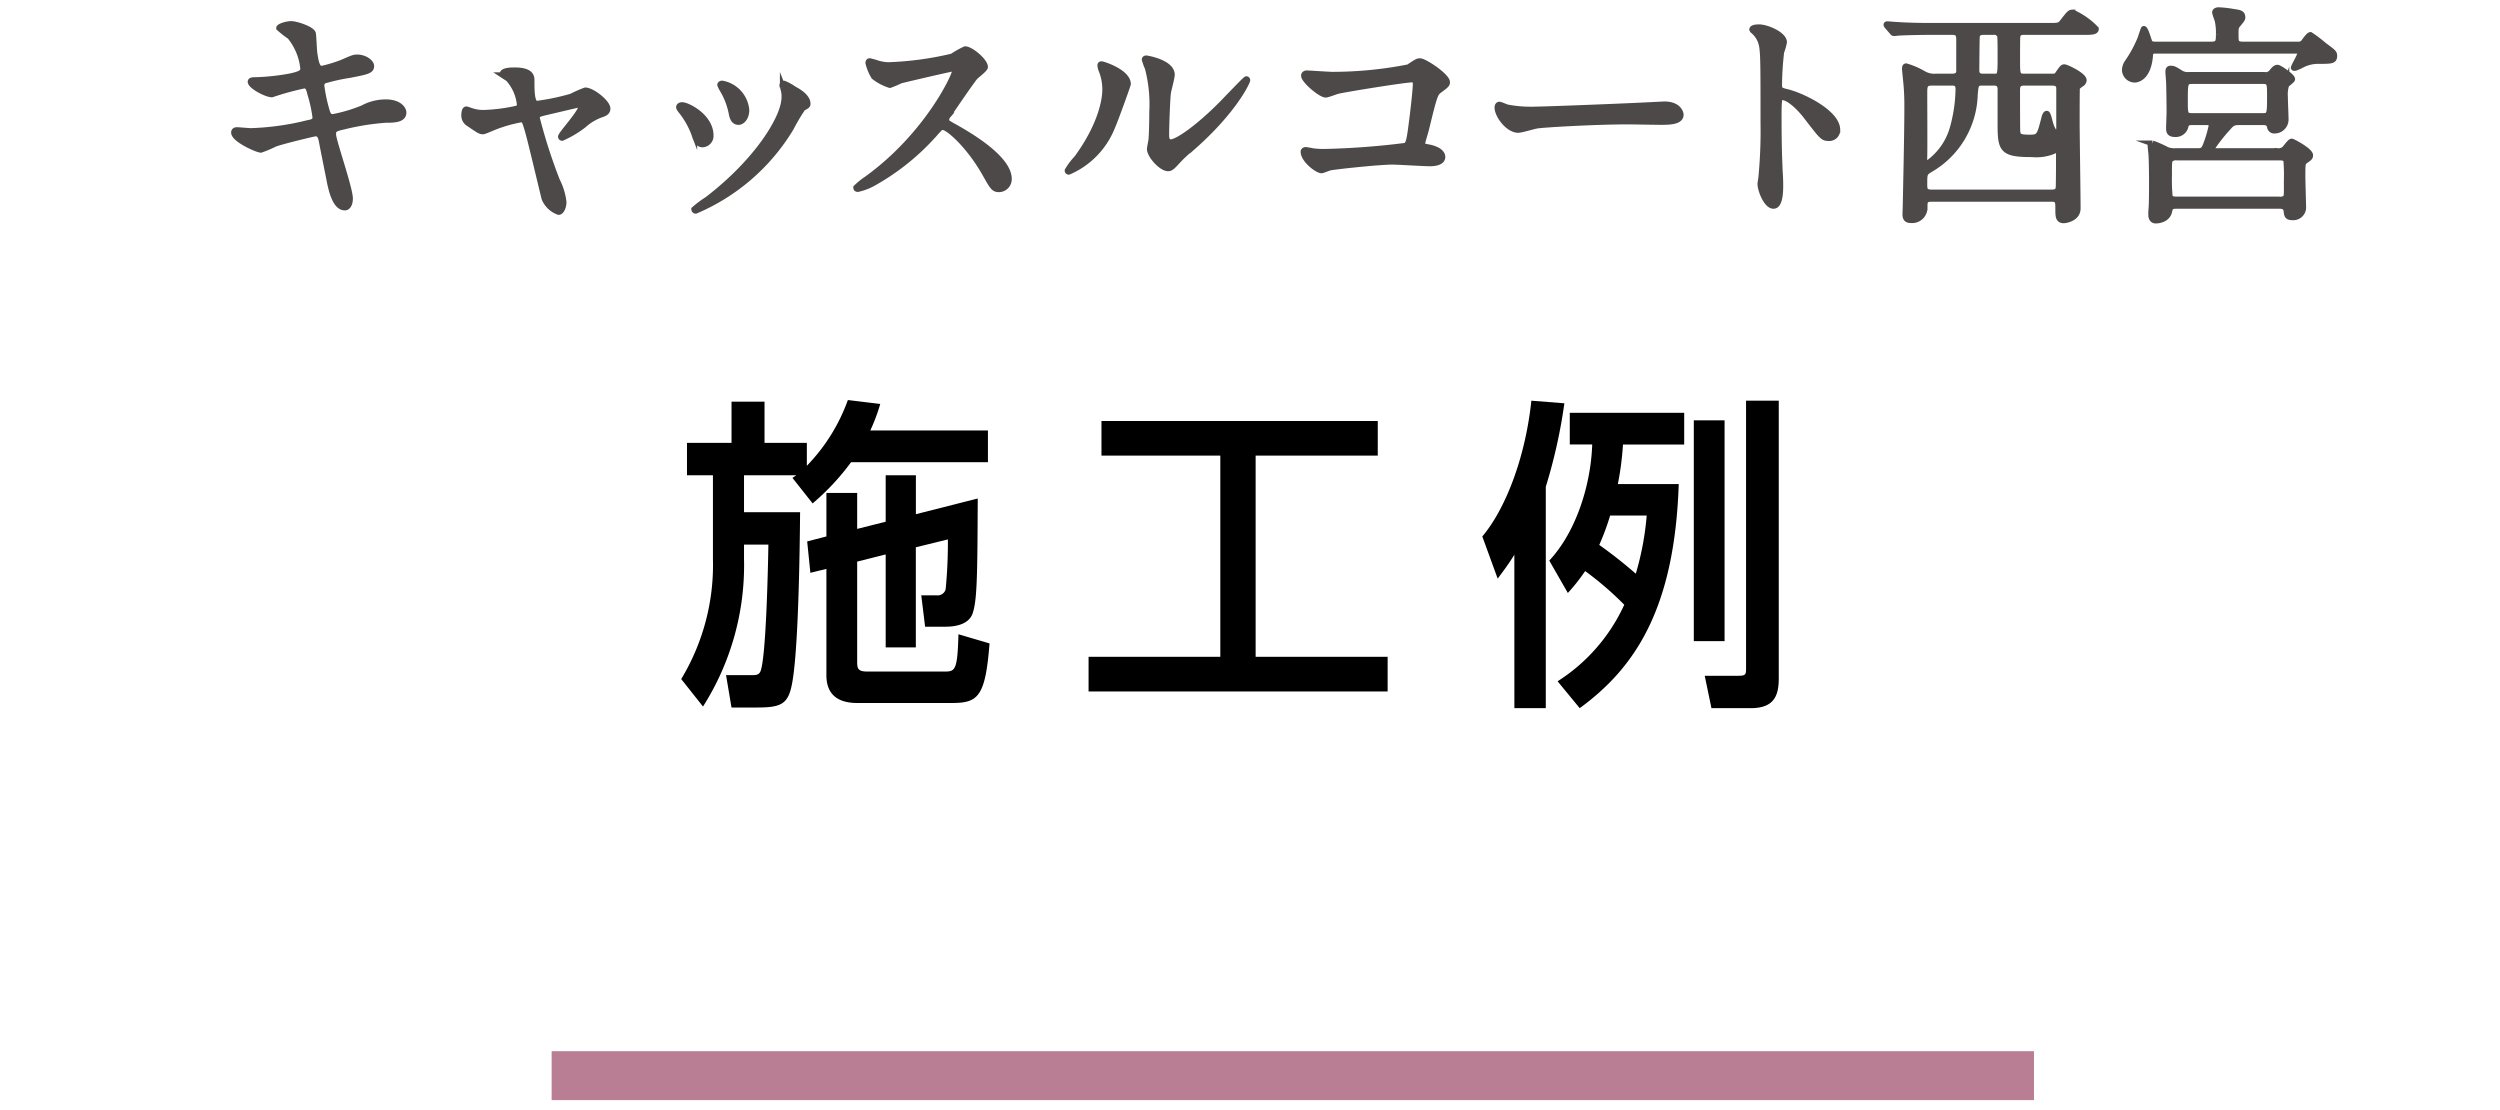
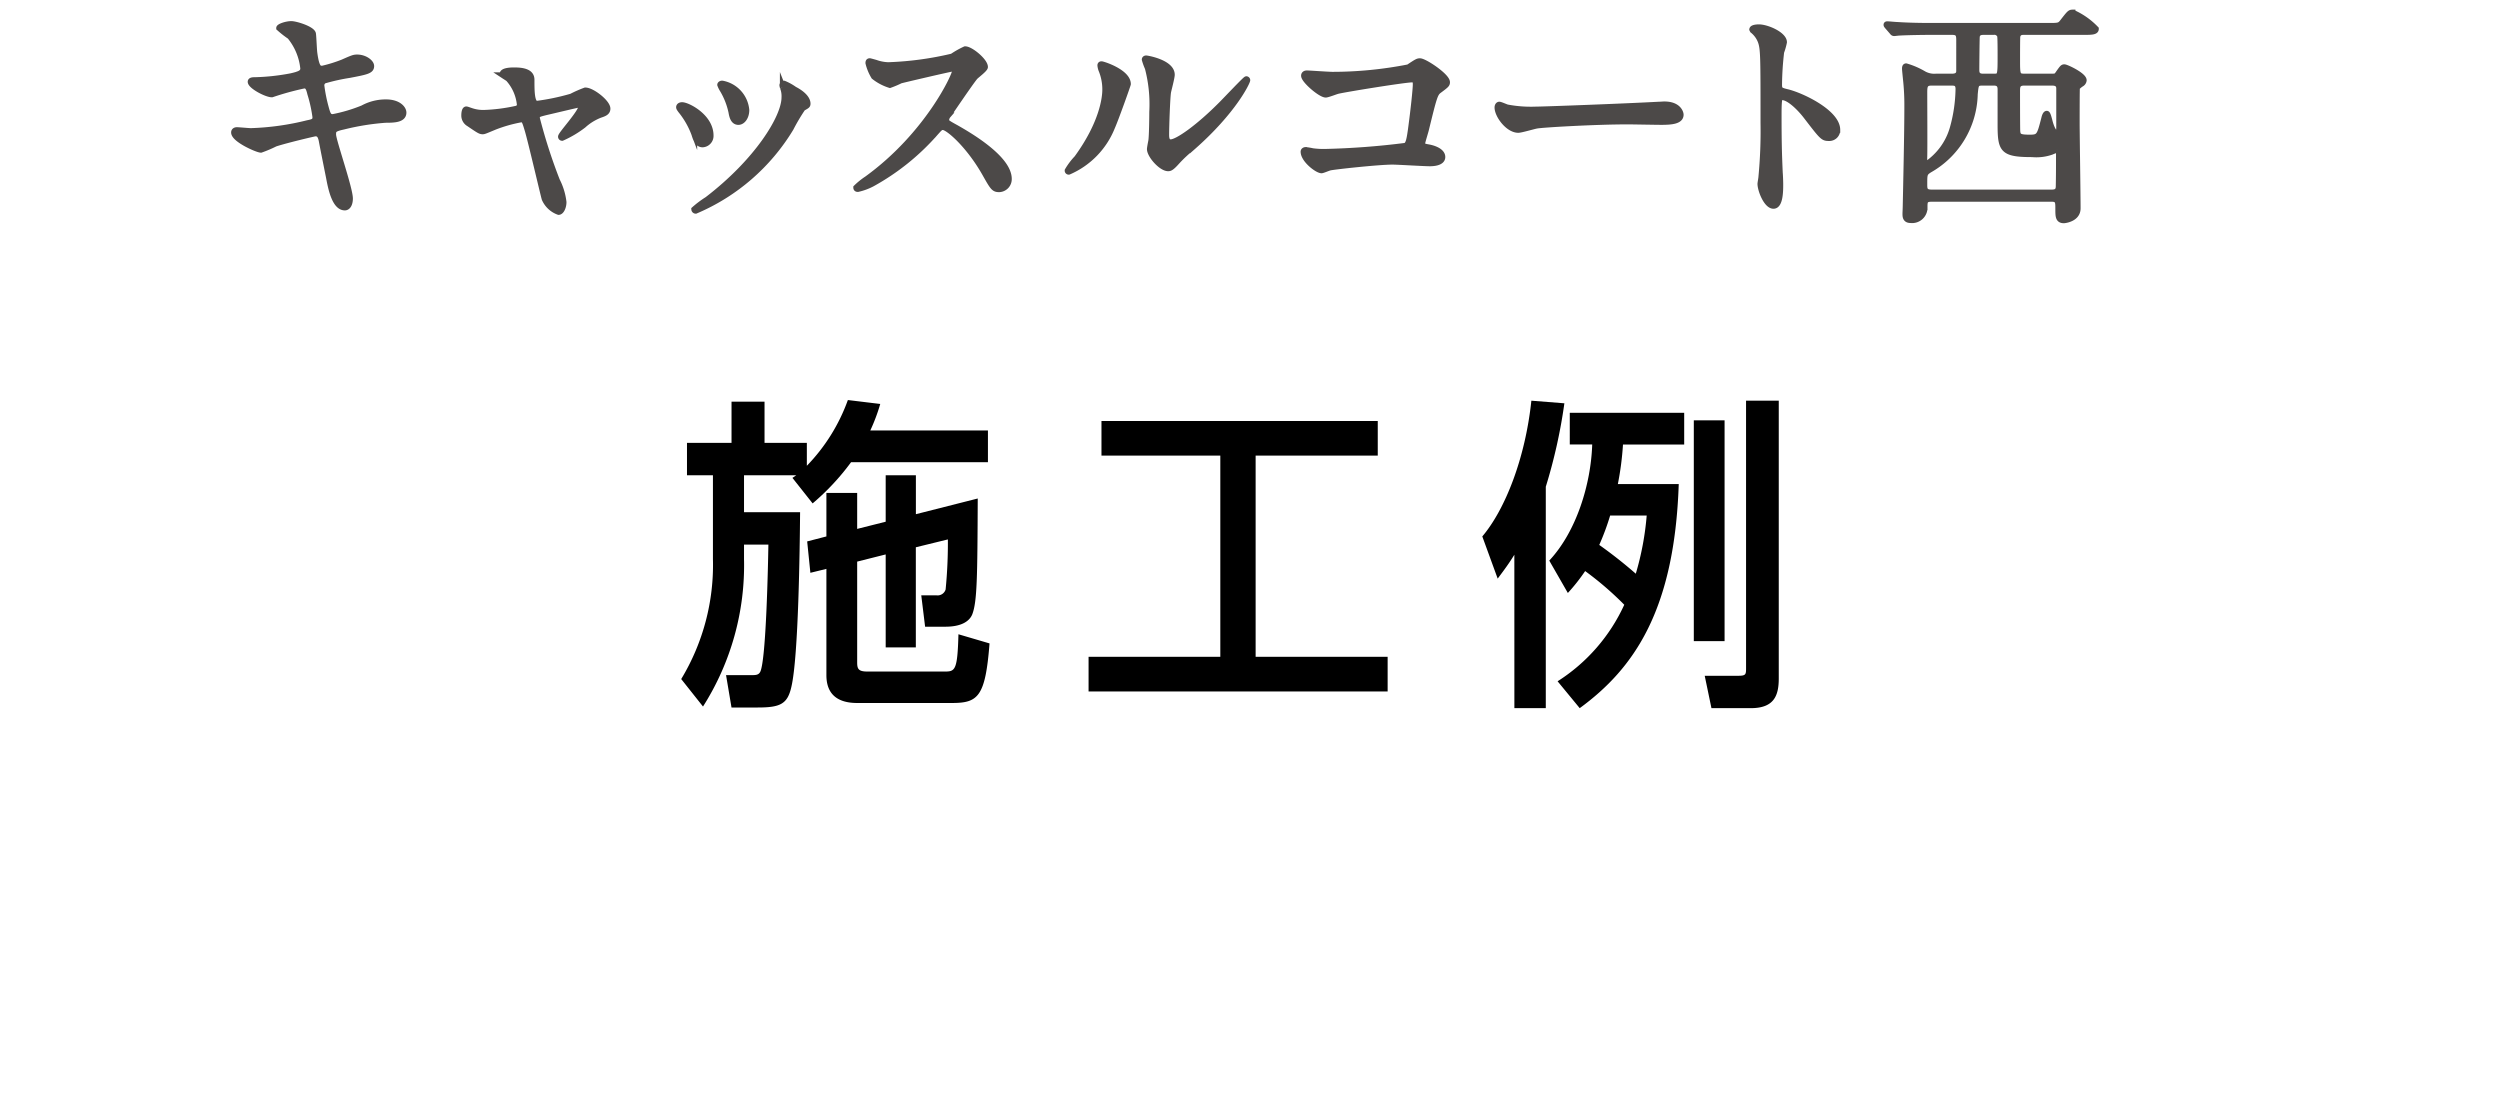
<svg xmlns="http://www.w3.org/2000/svg" width="214" height="95" viewBox="0 0 214 95">
  <title>title_1</title>
  <g id="be593b1f-db1c-4361-b1eb-538b48ae2eb3" data-name="hedderfooter">
    <g>
      <path d="M68.161,40.683H63.688v3.164h4.8c-.027,3.108-.137,12.32-.741,14.924-.329,1.484-.933,1.791-2.88,1.791h-2.25l-.467-2.771H64.32c.357,0,.631,0,.768-.309.494-1.091.659-9.183.686-10.863H63.688v1.232a22.522,22.522,0,0,1-3.511,12.628l-1.865-2.352a18.871,18.871,0,0,0,2.715-10.276V40.683H58.806V37.911h3.813V34.383h2.825v3.528h3.622v1.96a15.718,15.718,0,0,0,3.512-5.628l2.771.336a15.748,15.748,0,0,1-.851,2.268H84.567v2.715H72.853a20.67,20.67,0,0,1-3.292,3.529l-1.729-2.185Zm2.579,5.236V42.194h2.634v3.08l2.441-.615V40.683H78.4v3.332l5.294-1.344c-.027,6.775-.054,8.819-.466,9.912-.247.615-.96,1.063-2.3,1.063H79.189l-.329-2.687h1.29a.717.717,0,0,0,.795-.5,40.689,40.689,0,0,0,.193-4.284l-2.743.672v8.568h-2.58V47.459l-2.441.615V56.7c0,.561.109.784.878.784h6.639c.878,0,1.07-.139,1.152-3.191l2.661.783c-.356,4.593-.987,5.1-3.237,5.1H73.374c-1.592,0-2.634-.672-2.634-2.38v-9.1l-1.372.336-.274-2.687Z" />
      <path d="M94.286,36.035h23.65V39H107.482v17.22h11.3V59.19h-25.6V56.223h11.277V39H94.286Z" />
      <path d="M129.628,47.486c-.466.757-.822,1.233-1.426,2.044l-1.317-3.611c1.948-2.3,3.677-6.664,4.2-11.62l2.826.223a45.194,45.194,0,0,1-1.591,7.141V60.618h-2.689ZM143.7,41.438c-.356,10.809-3.841,15.792-8.476,19.18l-1.894-2.3a15.289,15.289,0,0,0,5.707-6.551,27.468,27.468,0,0,0-3.348-2.884,16,16,0,0,1-1.481,1.876l-1.591-2.773c2.332-2.491,3.567-6.552,3.676-9.939h-1.92V35.335h9.794v2.716h-5.24a25.545,25.545,0,0,1-.439,3.387Zm-5.871,2.689a21.1,21.1,0,0,1-.933,2.519,39.3,39.3,0,0,1,3.128,2.464,24.49,24.49,0,0,0,.933-4.983Zm7.161-8.148h2.634v18.9h-2.634Zm4.472-1.68h2.8V58.07c0,1.456-.385,2.548-2.387,2.548H146.5l-.576-2.771h2.853c.686,0,.686-.113.686-.7Z" />
    </g>
-     <rect x="47.22" y="89.981" width="126.889" height="4.188" fill="#b97e93" />
  </g>
  <g id="ad2c191d-2c74-44a8-8ff9-d72f888da59d" data-name="top">
    <g>
      <path d="M29.957,17c0,.38-.14.76-.44.76-.88,0-1.2-1.74-1.36-2.58-.1-.5-.54-2.681-.62-3.141-.08-.36-.181-.621-.54-.621-.08,0-2.461.561-3.441.881a10.644,10.644,0,0,1-1.221.52c-.3,0-2.3-.88-2.3-1.48,0-.16.14-.2.24-.2.18,0,1.02.08,1.2.08a22.768,22.768,0,0,0,4.861-.68c.52-.1.661-.181.661-.52a12.059,12.059,0,0,0-.441-2c-.119-.5-.22-.7-.52-.7a24.245,24.245,0,0,0-2.76.76c-.481,0-1.821-.72-1.821-1.08,0-.14.22-.14.4-.14a18.568,18.568,0,0,0,3.081-.34c.7-.161,1.02-.28,1.02-.661a5.124,5.124,0,0,0-1.14-2.74,8.252,8.252,0,0,1-.92-.72c0-.12.6-.34,1.04-.34.4,0,1.8.44,1.86.84.04.28.08,1.44.121,1.68.18,1.3.4,1.3.68,1.3a12.037,12.037,0,0,0,1.74-.54c.86-.379.96-.419,1.24-.419.64,0,1.2.419,1.2.739,0,.4-.4.481-1.86.761a16.644,16.644,0,0,0-2.021.44.443.443,0,0,0-.379.5,13.159,13.159,0,0,0,.359,1.8c.181.68.261.861.621.861a13.456,13.456,0,0,0,2.56-.761,4.091,4.091,0,0,1,1.981-.5c1.06,0,1.5.54,1.5.88,0,.6-.82.62-1.54.62a21.235,21.235,0,0,0-3.6.58c-.84.181-.88.3-.88.681C28.517,12.038,29.957,16.119,29.957,17Z" fill="#4c4948" stroke="#4c4948" stroke-miterlimit="10" stroke-width="0.5" />
      <path d="M52,9.3c0,.32-.28.42-.64.54a4.541,4.541,0,0,0-1.421.88,8.942,8.942,0,0,1-1.82,1.081.1.1,0,0,1-.1-.1c0-.22,1.74-2.081,1.74-2.581,0-.14-.14-.16-.219-.16-.1,0-2.5.58-2.781.64-.72.18-.8.2-.8.52a46.179,46.179,0,0,0,1.721,5.341,5.4,5.4,0,0,1,.56,1.841c0,.42-.2.84-.42.84a2.077,2.077,0,0,1-1.2-1.12c-.1-.32-1.181-4.981-1.461-5.9-.24-.8-.28-.9-.56-.9a12.094,12.094,0,0,0-2.26.64c-.82.341-.9.381-1.021.381-.2,0-.3-.06-1.18-.66a.8.8,0,0,1-.4-.721c0-.12.02-.5.18-.5.061,0,.36.12.44.14a3.172,3.172,0,0,0,1.06.16,14.95,14.95,0,0,0,2.8-.36.364.364,0,0,0,.28-.32,3.88,3.88,0,0,0-.98-2.24c-.08-.06-.4-.26-.46-.3a.156.156,0,0,1-.04-.1c0-.319.82-.319,1-.319.82,0,1.481.16,1.481.8,0,.98,0,2.06.459,2.06a19.483,19.483,0,0,0,2.961-.62,10.043,10.043,0,0,1,1.181-.52C50.68,7.737,52,8.777,52,9.3Z" fill="#4c4948" stroke="#4c4948" stroke-miterlimit="10" stroke-width="0.5" />
      <path d="M60.828,11.6a.727.727,0,0,1-.68.76c-.44,0-.581-.46-.72-.9a7.144,7.144,0,0,0-1.16-2.021c-.1-.14-.141-.2-.141-.26,0-.12.121-.18.26-.18C58.868,9,60.828,10,60.828,11.6Zm6.181-4.121a1.275,1.275,0,0,1-.04-.18.136.136,0,0,1,.14-.14,4.423,4.423,0,0,1,.9.5c.321.16,1.121.64,1.121,1.22,0,.16-.08.18-.421.38a16.4,16.4,0,0,0-1.02,1.721,17.511,17.511,0,0,1-8.141,7.061.129.129,0,0,1-.12-.12,8.541,8.541,0,0,1,1.12-.84c4.261-3.261,6.6-7.021,6.6-8.742A2.028,2.028,0,0,0,67.009,7.477Zm-3.12,1.94c0,.581-.321,1.02-.681,1.02-.439,0-.54-.5-.6-.84a6.277,6.277,0,0,0-.74-1.9,2.26,2.26,0,0,1-.22-.44c0-.06.1-.12.2-.1A2.535,2.535,0,0,1,63.889,9.417Z" fill="#4c4948" stroke="#4c4948" stroke-miterlimit="10" stroke-width="0.5" />
      <path d="M81.515,5.876c-.14,0-4.341.981-4.441,1.02a8.453,8.453,0,0,1-.9.381,4.184,4.184,0,0,1-1.36-.72,4.075,4.075,0,0,1-.48-1.161c0-.1.02-.16.12-.16.02,0,.46.12.52.14a3.543,3.543,0,0,0,1.061.2,27.693,27.693,0,0,0,5.481-.741,7.635,7.635,0,0,1,1.1-.62c.48,0,1.7,1.02,1.7,1.52,0,.181-.74.721-.86.861-.4.48-1.98,2.82-2.3,3.28a.66.66,0,0,0-.16.4c0,.181.04.221.88.681.9.52,4.481,2.54,4.481,4.36a.864.864,0,0,1-.82.881c-.46,0-.54-.14-1.241-1.381-1.38-2.42-3.14-3.941-3.581-3.941-.2,0-.259.06-.7.56a20.082,20.082,0,0,1-5.341,4.282,4.913,4.913,0,0,1-1.24.46c-.04,0-.14,0-.14-.12a6.172,6.172,0,0,1,.92-.741c5.221-3.78,7.6-8.962,7.542-9.281A.225.225,0,0,0,81.515,5.876Z" fill="#4c4948" stroke="#4c4948" stroke-miterlimit="10" stroke-width="0.5" />
      <path d="M95.188,10.9a6.964,6.964,0,0,1-3.7,3.8.093.093,0,0,1-.1-.1,5.663,5.663,0,0,1,.8-1.06c2.2-3.02,2.421-5.2,2.421-5.861a4.386,4.386,0,0,0-.34-1.72,1.5,1.5,0,0,1-.08-.361c0-.059.02-.1.1-.1.14,0,2.26.68,2.26,1.7C96.548,7.257,95.528,10.137,95.188,10.9Zm3.241,1.861c0-.1.1-.62.12-.72.06-.38.08-1.96.08-2.461a12.272,12.272,0,0,0-.38-3.761,5.072,5.072,0,0,1-.26-.72c0-.08.079-.1.119-.1.1,0,2.2.36,2.2,1.4,0,.241-.28,1.281-.32,1.5-.08.54-.16,2.96-.16,3.621,0,.26.02.66.38.66.6,0,2.44-1.321,4.361-3.261.34-.34,2.04-2.14,2.12-2.14a.087.087,0,0,1,.081.08c0,.16-1.161,2.64-4.662,5.721a11.113,11.113,0,0,0-1.38,1.28c-.34.38-.52.52-.66.54C99.489,14.5,98.429,13.318,98.429,12.758Z" fill="#4c4948" stroke="#4c4948" stroke-miterlimit="10" stroke-width="0.5" />
      <path d="M114.066,6.4a33.733,33.733,0,0,0,6.5-.64c.721-.48.8-.52.98-.52.4,0,2.321,1.281,2.321,1.8,0,.18-.06.24-.68.7-.36.26-.44.56-1.12,3.341-.04.18-.32,1.06-.32,1.18,0,.26.18.28.48.34.5.08,1.24.34,1.24.84,0,.54-.92.54-1.08.54-.5,0-2.721-.14-3.181-.14-1.24,0-5.041.42-5.361.5-.12.02-.62.24-.72.24-.36,0-1.541-.9-1.541-1.6,0-.08.081-.14.181-.14a5.361,5.361,0,0,1,.6.1,7.076,7.076,0,0,0,1.02.06,65.936,65.936,0,0,0,6.921-.52c.24-.12.32-.36.461-1.36.239-1.761.419-3.5.419-3.9,0-.341-.08-.42-.3-.42-.62,0-5.581.8-6.361.98-.18.04-.88.32-1.04.32-.44,0-1.861-1.221-1.861-1.62,0-.161.141-.2.241-.2C111.985,6.276,113.726,6.4,114.066,6.4Z" fill="#4c4948" stroke="#4c4948" stroke-miterlimit="10" stroke-width="0.5" />
      <path d="M142.026,8.957c.12,0,.34-.02.44-.02,1.22,0,1.4.74,1.4.88,0,.56-.82.62-1.66.62-.46,0-2.46-.04-2.861-.04-2.761,0-7.341.261-7.822.36-.239.04-1.32.361-1.56.361-.86,0-1.78-1.241-1.78-1.921,0-.12.06-.24.16-.24s.58.22.68.24a10.892,10.892,0,0,0,2.44.18C132.124,9.377,139.1,9.117,142.026,8.957Z" fill="#4c4948" stroke="#4c4948" stroke-miterlimit="10" stroke-width="0.5" />
      <path d="M150.552,2.336c.72,0,2.16.64,2.16,1.28a5.793,5.793,0,0,1-.239.84,25.979,25.979,0,0,0-.181,2.781c0,.44.081.5.661.64,1.22.28,4.32,1.74,4.32,3.241a.684.684,0,0,1-.72.7c-.5,0-.56-.08-1.9-1.82-.56-.741-1.5-1.681-2.12-1.681-.2,0-.281,0-.281,1.48,0,2.121.02,3.181.1,4.981.02.221.04.721.04,1.021,0,.5,0,1.82-.581,1.82-.6,0-1.12-1.36-1.12-1.88,0-.08.08-.5.08-.58a41.427,41.427,0,0,0,.18-4.641c0-5.722,0-6.362-.24-7a2.219,2.219,0,0,0-.68-.92l-.04-.08C150.012,2.336,150.532,2.336,150.552,2.336Z" fill="#4c4948" stroke="#4c4948" stroke-miterlimit="10" stroke-width="0.5" />
      <path d="M165.343,17.019c-.6,0-.6.24-.6.72a1.067,1.067,0,0,1-1.2,1.1c-.44,0-.44-.32-.44-.54,0-.1.02-.5.02-.6.04-1.861.14-6.381.14-8.642a20.489,20.489,0,0,0-.12-2.3c-.04-.4-.08-.8-.08-.861,0-.08,0-.22.1-.22a6.656,6.656,0,0,1,1.52.66,1.843,1.843,0,0,0,1.041.221h1.34c.22,0,.64-.02.64-.48V3.436c0-.42-.04-.7-.58-.7h-2.041c-.479,0-1.82.02-2.52.06-.06,0-.36.04-.42.04-.081,0-.12-.04-.18-.12l-.4-.46c-.08-.1-.08-.1-.08-.14s.04-.04.08-.04c.121,0,.721.06.861.06.58.04,1.62.08,2.761.08h10.122c.9,0,1,0,1.26-.341.56-.72.62-.8.84-.8a6.214,6.214,0,0,1,2,1.4c0,.26-.4.26-1.06.26h-5.1c-.22,0-.48.02-.56.38-.02.12-.02,1.68-.02,1.98,0,1.3,0,1.461.62,1.461h2.381c.26,0,.36-.02.48-.2.38-.54.42-.6.56-.6.18,0,1.66.7,1.66,1.12a.394.394,0,0,1-.2.3c-.1.06-.36.26-.38.34-.02.12-.02,2.66-.02,3,0,1.04.08,6.161.08,7.321,0,.9-1.1,1.02-1.18,1.02-.48,0-.48-.34-.48-.98,0-.6,0-.86-.581-.86Zm-.02-9.942c-.6,0-.6.36-.6.9,0,.86.02,4.641,0,5.4-.02.5.02.7.16.7A5.539,5.539,0,0,0,167.144,11a13.048,13.048,0,0,0,.5-3.381c0-.54-.34-.54-.56-.54Zm4.342,0c-.541,0-.541.2-.621.98a7.641,7.641,0,0,1-3.88,6.482c-.441.279-.441.379-.441,1.22,0,.42,0,.72.62.72h10.282c.441,0,.6-.16.6-.541.02-.859.02-1.86.02-2.7,0-.22,0-.42-.16-.42a4.786,4.786,0,0,0-.481.18,3.906,3.906,0,0,1-1.66.2c-2.54,0-2.7-.38-2.7-2.56V7.657c0-.26-.06-.58-.56-.58Zm1.02-.52c.56,0,.56-.08.56-1.841,0-.28,0-1.56-.04-1.66a.516.516,0,0,0-.56-.32H169.8c-.26,0-.5.04-.58.36-.02.12-.04,2.52-.04,2.861,0,.22,0,.6.56.6Zm2.58.52c-.58,0-.6.34-.6.72,0,.32,0,3.281.02,3.461.04.44.22.52,1.08.52.8,0,.84-.16,1.22-1.641.02-.1.1-.4.221-.4.08,0,.18.42.22.56.04.181.28,1.12.64,1.12.18,0,.2-.259.2-.6V7.577c0-.36-.22-.5-.6-.5Z" fill="#4c4948" stroke="#4c4948" stroke-miterlimit="10" stroke-width="0.5" />
-       <path d="M196.71,3.816a.568.568,0,0,0,.46-.16c.08-.1.46-.66.6-.66a11.238,11.238,0,0,1,1.161.88c.779.58.88.64.88.9,0,.44-.241.44-1.341.44a3.04,3.04,0,0,0-1.54.4c-.4.18-.44.2-.52.2-.02,0-.06,0-.06-.02,0-.12.54-1,.54-1.2,0-.26-.2-.26-.32-.26h-12c-.36,0-.5.06-.52.38-.16,2.1-1.26,2.1-1.32,2.1a.849.849,0,0,1-.84-.82,1.211,1.211,0,0,1,.24-.681,10.652,10.652,0,0,0,1.1-2.04c.04-.12.26-.8.28-.8.12,0,.32.66.44,1.02.08.28.28.32.54.32h4.841c.6,0,.6-.32.6-.86a4.567,4.567,0,0,0-.1-1.181c-.02-.1-.221-.6-.221-.719,0-.14.2-.181.3-.181a9,9,0,0,1,1.26.141c.56.08.78.119.78.48,0,.12-.06.2-.34.54-.24.28-.24.34-.24.94s0,.84.62.84Zm-5.061,6.642c-.46,0-.6.08-.961.5a14.766,14.766,0,0,0-1.419,1.82c0,.16.179.16.319.16h5.362a.789.789,0,0,0,.6-.18c.1-.08.48-.64.62-.64.08,0,1.58.78,1.58,1.18,0,.18-.1.24-.44.48-.22.16-.22.28-.22,1.341,0,.4.06,2.32.06,2.54a.851.851,0,0,1-.9.94c-.48,0-.48-.2-.521-.52-.039-.46-.439-.46-.639-.46h-8.782c-.5,0-.54.12-.621.46-.16.8-1.12.8-1.14.8-.4,0-.4-.4-.4-.54a3.854,3.854,0,0,1,.02-.48c.04-.5.04-1.68.04-2.22,0-.2,0-1.481-.04-2.281,0-.14-.08-.76-.08-.9,0-.1,0-.18.16-.18a9.135,9.135,0,0,1,1.221.54,1.687,1.687,0,0,0,.76.12h1.86c.34,0,.54,0,.74-.54a9.769,9.769,0,0,0,.481-1.621c0-.319-.241-.319-.461-.319h-1.22c-.16,0-.46,0-.54.319a.854.854,0,0,1-.9.7c-.52,0-.52-.28-.52-.52,0-.2.041-1.2.041-1.441,0-.26-.021-2.08-.041-2.46,0-.12-.06-.761-.06-.9,0-.1,0-.281.181-.281.24,0,.34.041.78.321a1.176,1.176,0,0,0,.78.22h6.481a.669.669,0,0,0,.68-.3c.2-.241.321-.321.441-.321.159,0,1.26.741,1.26.981,0,.1-.44.4-.5.48a2.6,2.6,0,0,0-.12,1.02c0,.28.06,1.66.06,1.96a.948.948,0,0,1-.941.941.364.364,0,0,1-.4-.321c-.06-.219-.141-.4-.581-.4Zm3.421,6.621a.78.78,0,0,0,.56-.12c.14-.14.12-.28.12-1.521a15.451,15.451,0,0,0-.04-1.7c-.08-.26-.42-.26-.62-.26h-8.742a.739.739,0,0,0-.54.14c-.141.14-.141.26-.141,1.5a14.586,14.586,0,0,0,.061,1.7c.08.26.4.26.62.26Zm-1.381-7.142c.621,0,.621-.18.621-1.72,0-1.08,0-1.28-.621-1.28h-6.041c-.62,0-.62.18-.62,1.72,0,1.08,0,1.28.62,1.28Z" fill="#4c4948" stroke="#4c4948" stroke-miterlimit="10" stroke-width="0.5" />
    </g>
  </g>
</svg>